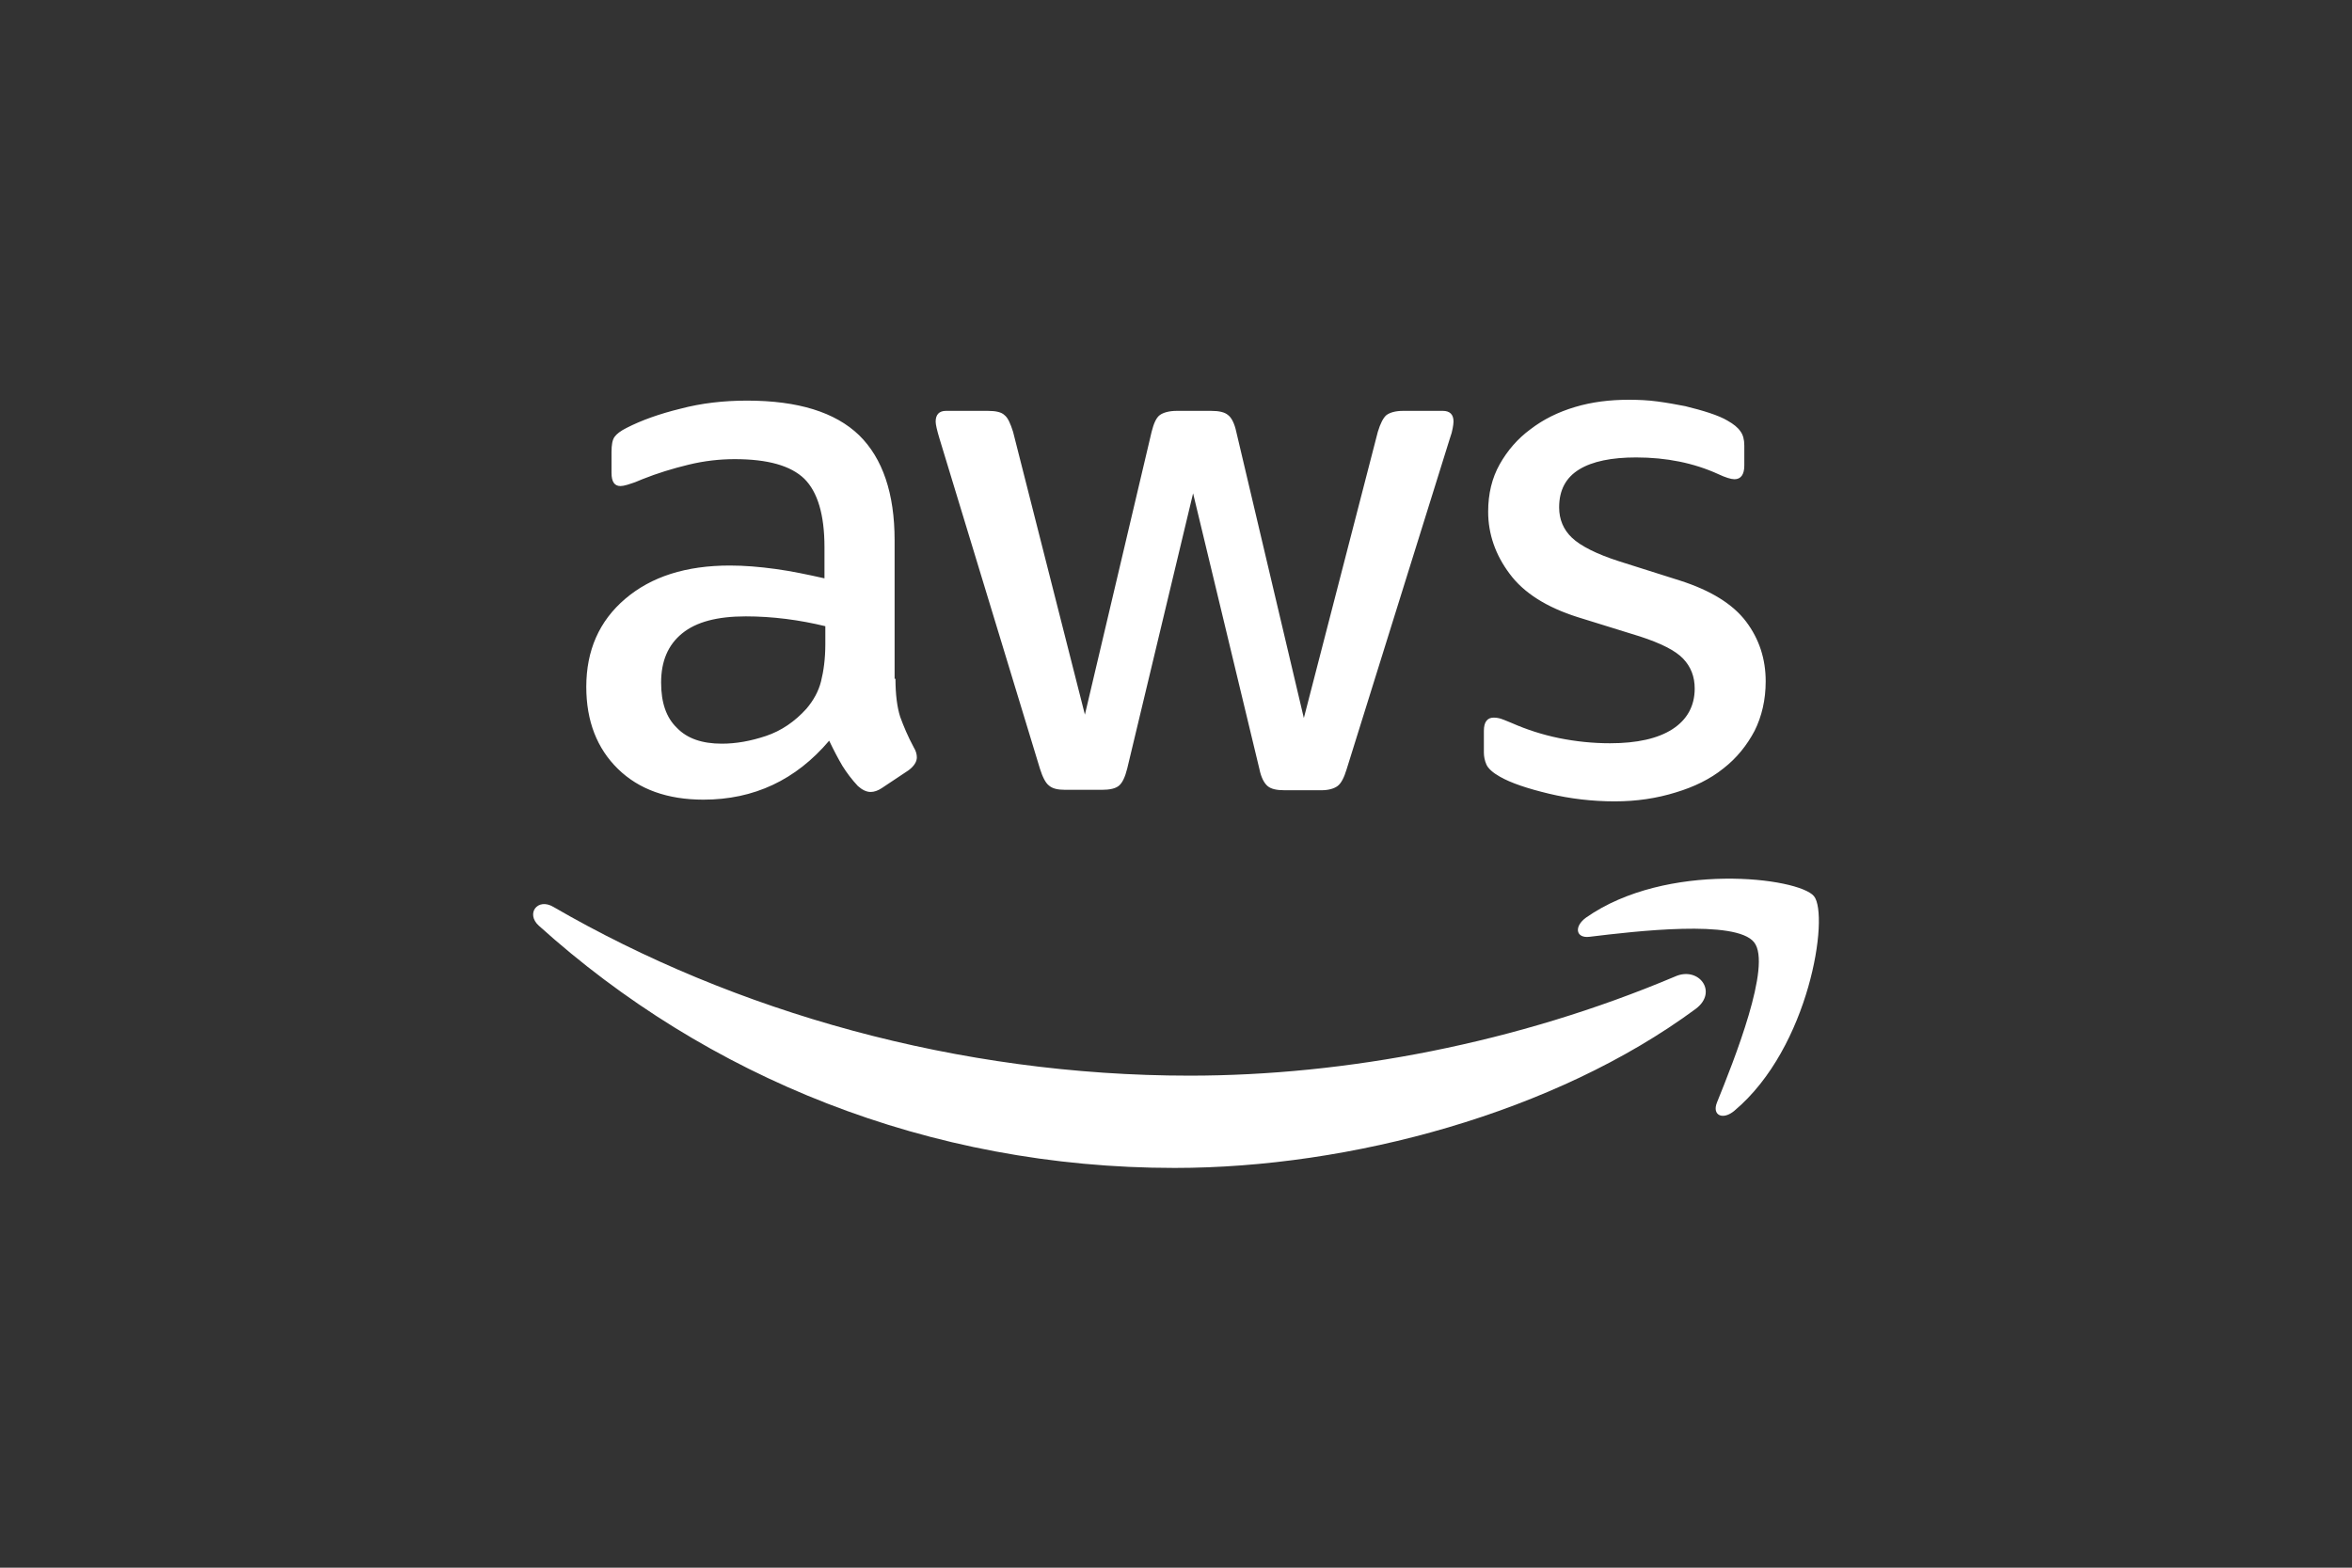
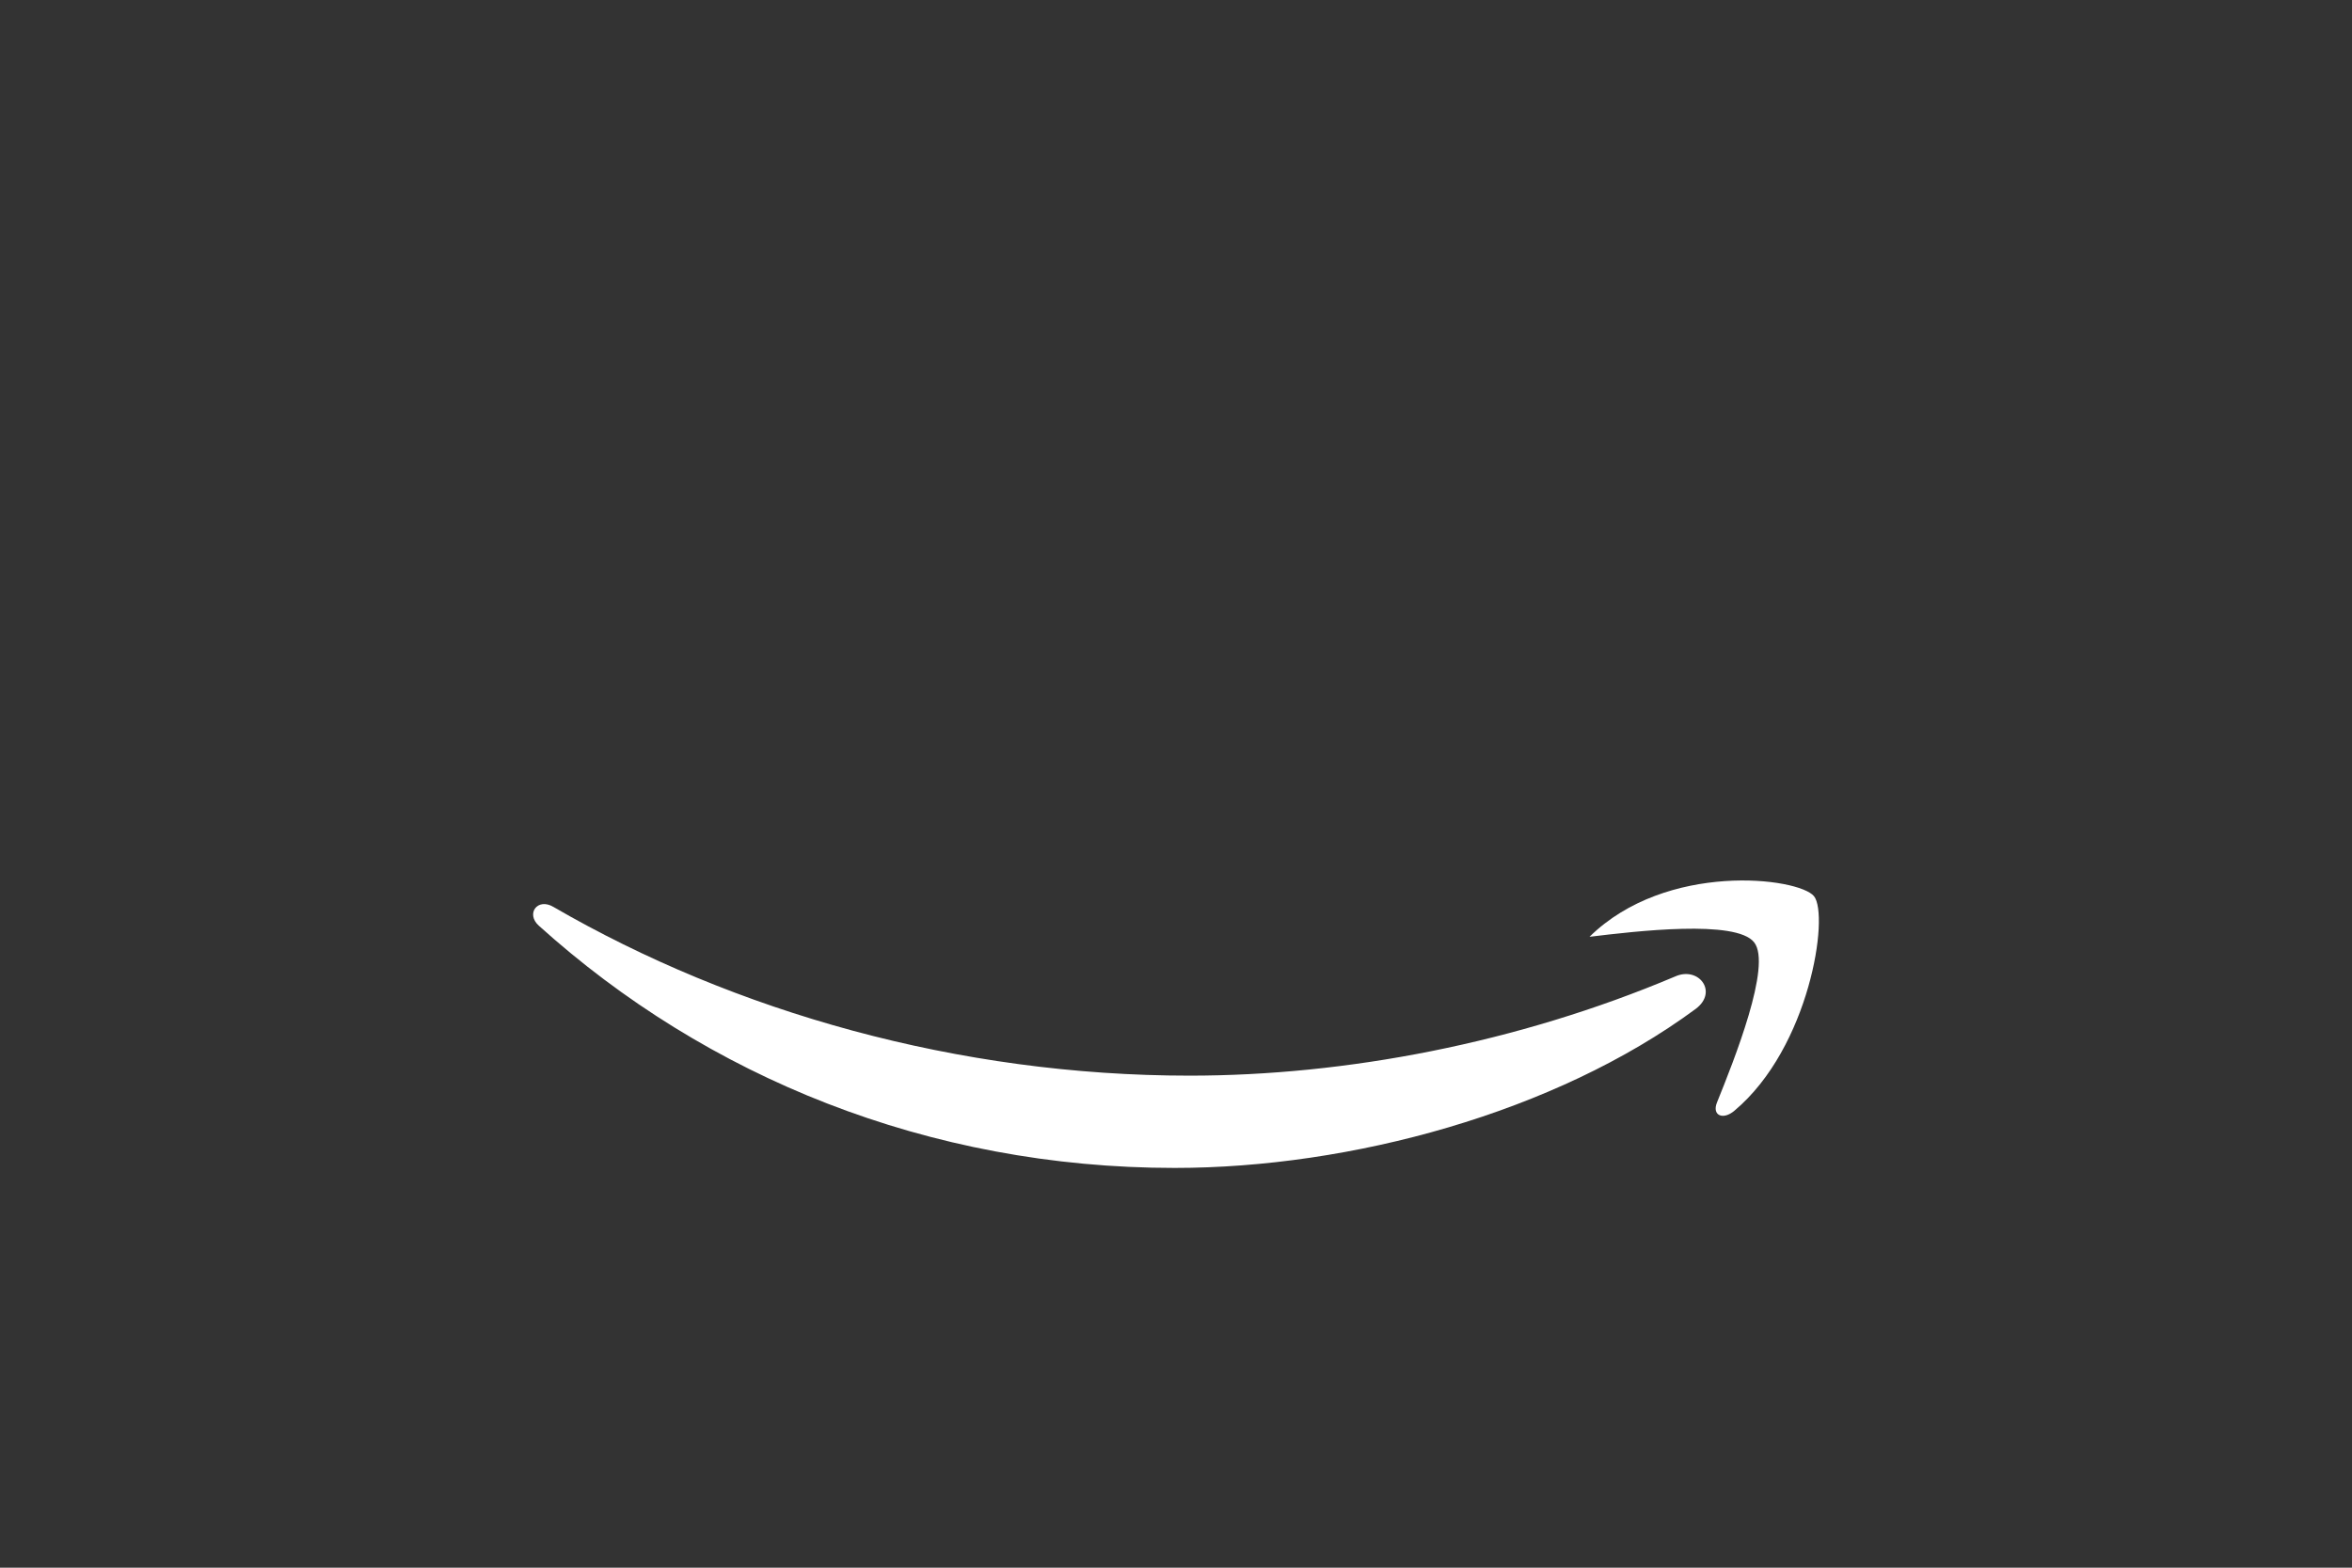
<svg xmlns="http://www.w3.org/2000/svg" viewBox="0 0 300.00 200.00" data-guides="{&quot;vertical&quot;:[],&quot;horizontal&quot;:[]}">
  <rect x="0" y="0" width="300.00" height="200.00" fill="#333333" stroke="none" />
  <defs />
-   <path fill="#ffffff" stroke="none" fill-opacity="1" stroke-width="1" stroke-opacity="1" color="rgb(51, 51, 51)" class="st0" id="tSvg1239bfb04e6" title="Path 7" d="M114.217 86.592C114.217 88.608 114.435 90.244 114.817 91.443C115.253 92.642 115.799 93.95 116.562 95.367C116.835 95.803 116.944 96.239 116.944 96.621C116.944 97.166 116.617 97.711 115.908 98.256C114.762 99.019 113.617 99.782 112.471 100.545C111.981 100.872 111.49 101.036 111.053 101.036C110.508 101.036 109.962 100.763 109.417 100.272C108.653 99.455 107.999 98.583 107.453 97.711C106.908 96.784 106.362 95.749 105.762 94.495C101.508 99.51 96.162 102.017 89.726 102.017C85.144 102.017 81.49 100.709 78.817 98.092C76.145 95.476 74.781 91.988 74.781 87.627C74.781 82.994 76.417 79.234 79.745 76.399C83.072 73.565 87.49 72.148 93.108 72.148C94.963 72.148 96.872 72.311 98.89 72.584C100.908 72.856 102.981 73.293 105.162 73.783C105.162 72.457 105.162 71.13 105.162 69.804C105.162 65.662 104.29 62.773 102.599 61.084C100.853 59.394 97.908 58.576 93.708 58.576C91.799 58.576 89.835 58.794 87.817 59.285C85.799 59.775 83.835 60.375 81.926 61.138C81.054 61.52 80.399 61.737 80.017 61.846C79.635 61.956 79.363 62.01 79.145 62.01C78.381 62.01 77.999 61.465 77.999 60.32C77.999 59.43 77.999 58.54 77.999 57.65C77.999 56.778 78.108 56.123 78.381 55.742C78.654 55.36 79.145 54.979 79.908 54.597C81.817 53.616 84.108 52.799 86.781 52.145C89.454 51.436 92.29 51.109 95.29 51.109C101.781 51.109 106.526 52.581 109.581 55.524C112.581 58.467 114.108 62.937 114.108 68.932C114.108 74.819 114.108 80.705 114.108 86.592C114.144 86.592 114.18 86.592 114.217 86.592ZM92.072 94.876C93.872 94.876 95.726 94.549 97.69 93.895C99.653 93.241 101.399 92.042 102.871 90.407C103.744 89.371 104.399 88.227 104.726 86.919C105.053 85.611 105.272 84.03 105.272 82.177C105.272 81.414 105.272 80.651 105.272 79.888C103.69 79.506 101.999 79.179 100.253 78.961C98.508 78.743 96.817 78.634 95.126 78.634C91.472 78.634 88.799 79.343 86.999 80.814C85.199 82.286 84.326 84.357 84.326 87.082C84.326 89.644 84.981 91.552 86.344 92.86C87.654 94.222 89.563 94.876 92.072 94.876ZM135.871 100.763C134.889 100.763 134.235 100.6 133.798 100.218C133.362 99.891 132.98 99.128 132.653 98.092C128.38 84.048 124.108 70.004 119.835 55.96C119.508 54.87 119.344 54.161 119.344 53.78C119.344 52.908 119.78 52.417 120.653 52.417C122.435 52.417 124.217 52.417 125.999 52.417C127.035 52.417 127.744 52.581 128.126 52.962C128.562 53.289 128.889 54.052 129.217 55.088C132.271 67.115 135.326 79.143 138.38 91.17C141.216 79.143 144.053 67.115 146.889 55.088C147.162 53.998 147.489 53.289 147.925 52.962C148.362 52.635 149.125 52.417 150.107 52.417C151.562 52.417 153.016 52.417 154.471 52.417C155.507 52.417 156.216 52.581 156.653 52.962C157.089 53.289 157.471 54.052 157.689 55.088C160.562 67.261 163.434 79.433 166.307 91.606C169.452 79.433 172.598 67.261 175.743 55.088C176.071 53.998 176.452 53.289 176.834 52.962C177.27 52.635 177.98 52.417 178.961 52.417C180.652 52.417 182.343 52.417 184.034 52.417C184.907 52.417 185.398 52.853 185.398 53.78C185.398 54.052 185.343 54.325 185.289 54.652C185.234 54.979 185.125 55.415 184.907 56.014C180.525 70.059 176.143 84.103 171.762 98.147C171.434 99.237 171.052 99.945 170.616 100.272C170.18 100.6 169.471 100.818 168.543 100.818C166.98 100.818 165.416 100.818 163.852 100.818C162.816 100.818 162.107 100.654 161.671 100.272C161.234 99.891 160.853 99.182 160.634 98.092C157.816 86.374 154.998 74.655 152.18 62.937C149.38 74.637 146.58 86.337 143.78 98.038C143.507 99.128 143.18 99.837 142.744 100.218C142.307 100.6 141.544 100.763 140.562 100.763C138.998 100.763 137.435 100.763 135.871 100.763ZM205.961 102.235C203.125 102.235 200.288 101.908 197.561 101.254C194.834 100.6 192.707 99.891 191.288 99.073C190.416 98.583 189.816 98.038 189.598 97.547C189.379 97.057 189.27 96.512 189.27 96.021C189.27 95.094 189.27 94.168 189.27 93.241C189.27 92.097 189.707 91.552 190.525 91.552C190.852 91.552 191.179 91.606 191.507 91.715C191.834 91.824 192.325 92.042 192.87 92.26C194.725 93.078 196.743 93.732 198.87 94.168C201.052 94.604 203.179 94.822 205.361 94.822C208.797 94.822 211.47 94.222 213.325 93.023C215.179 91.824 216.161 90.08 216.161 87.845C216.161 86.319 215.67 85.066 214.688 84.03C213.706 82.994 211.852 82.068 209.179 81.196C206.543 80.378 203.906 79.561 201.27 78.743C197.288 77.489 194.343 75.636 192.543 73.183C190.743 70.785 189.816 68.115 189.816 65.28C189.816 62.991 190.307 60.974 191.288 59.23C192.27 57.486 193.579 55.96 195.216 54.761C196.852 53.507 198.707 52.581 200.888 51.927C203.07 51.272 205.361 51 207.761 51C208.961 51 210.215 51.054 211.415 51.218C212.67 51.382 213.815 51.599 214.961 51.818C216.052 52.09 217.088 52.363 218.07 52.69C219.052 53.017 219.815 53.344 220.361 53.671C221.124 54.107 221.67 54.543 221.997 55.033C222.324 55.469 222.488 56.069 222.488 56.832C222.488 57.686 222.488 58.54 222.488 59.394C222.488 60.538 222.052 61.138 221.233 61.138C220.797 61.138 220.088 60.92 219.161 60.484C216.052 59.067 212.561 58.358 208.688 58.358C205.579 58.358 203.125 58.849 201.434 59.884C199.743 60.92 198.87 62.501 198.87 64.735C198.87 66.261 199.416 67.57 200.506 68.605C201.597 69.641 203.616 70.676 206.506 71.603C209.088 72.421 211.67 73.238 214.252 74.056C218.179 75.309 221.015 77.053 222.706 79.288C224.397 81.523 225.215 84.085 225.215 86.919C225.215 89.263 224.724 91.388 223.797 93.241C222.815 95.094 221.506 96.73 219.815 98.038C218.124 99.4 216.106 100.382 213.761 101.09C211.306 101.853 208.743 102.235 205.961 102.235Z" />
  <path fill="#ffffff" stroke="none" fill-opacity="1" stroke-width="1" stroke-opacity="1" clip-rule="evenodd" color="rgb(51, 51, 51)" fill-rule="evenodd" class="st1" id="tSvg13358070d95" title="Path 8" d="M216.27 128.724C198.325 141.969 172.252 149 149.834 149C118.417 149 90.108 137.391 68.727 118.096C67.036 116.57 68.563 114.498 70.581 115.697C93.708 129.106 122.235 137.227 151.744 137.227C171.652 137.227 193.525 133.085 213.652 124.582C216.652 123.219 219.215 126.544 216.27 128.724Z" />
-   <path fill="#ffffff" stroke="none" fill-opacity="1" stroke-width="1" stroke-opacity="1" clip-rule="evenodd" color="rgb(51, 51, 51)" fill-rule="evenodd" class="st1" id="tSvg562c31e9ef" title="Path 9" d="M223.743 120.221C221.452 117.278 208.579 118.804 202.743 119.513C200.997 119.731 200.725 118.205 202.306 117.06C212.561 109.865 229.415 111.937 231.379 114.335C233.343 116.788 230.833 133.63 221.233 141.696C219.761 142.95 218.343 142.296 218.997 140.661C221.179 135.265 226.033 123.11 223.743 120.221Z" />
+   <path fill="#ffffff" stroke="none" fill-opacity="1" stroke-width="1" stroke-opacity="1" clip-rule="evenodd" color="rgb(51, 51, 51)" fill-rule="evenodd" class="st1" id="tSvg562c31e9ef" title="Path 9" d="M223.743 120.221C221.452 117.278 208.579 118.804 202.743 119.513C212.561 109.865 229.415 111.937 231.379 114.335C233.343 116.788 230.833 133.63 221.233 141.696C219.761 142.95 218.343 142.296 218.997 140.661C221.179 135.265 226.033 123.11 223.743 120.221Z" />
</svg>